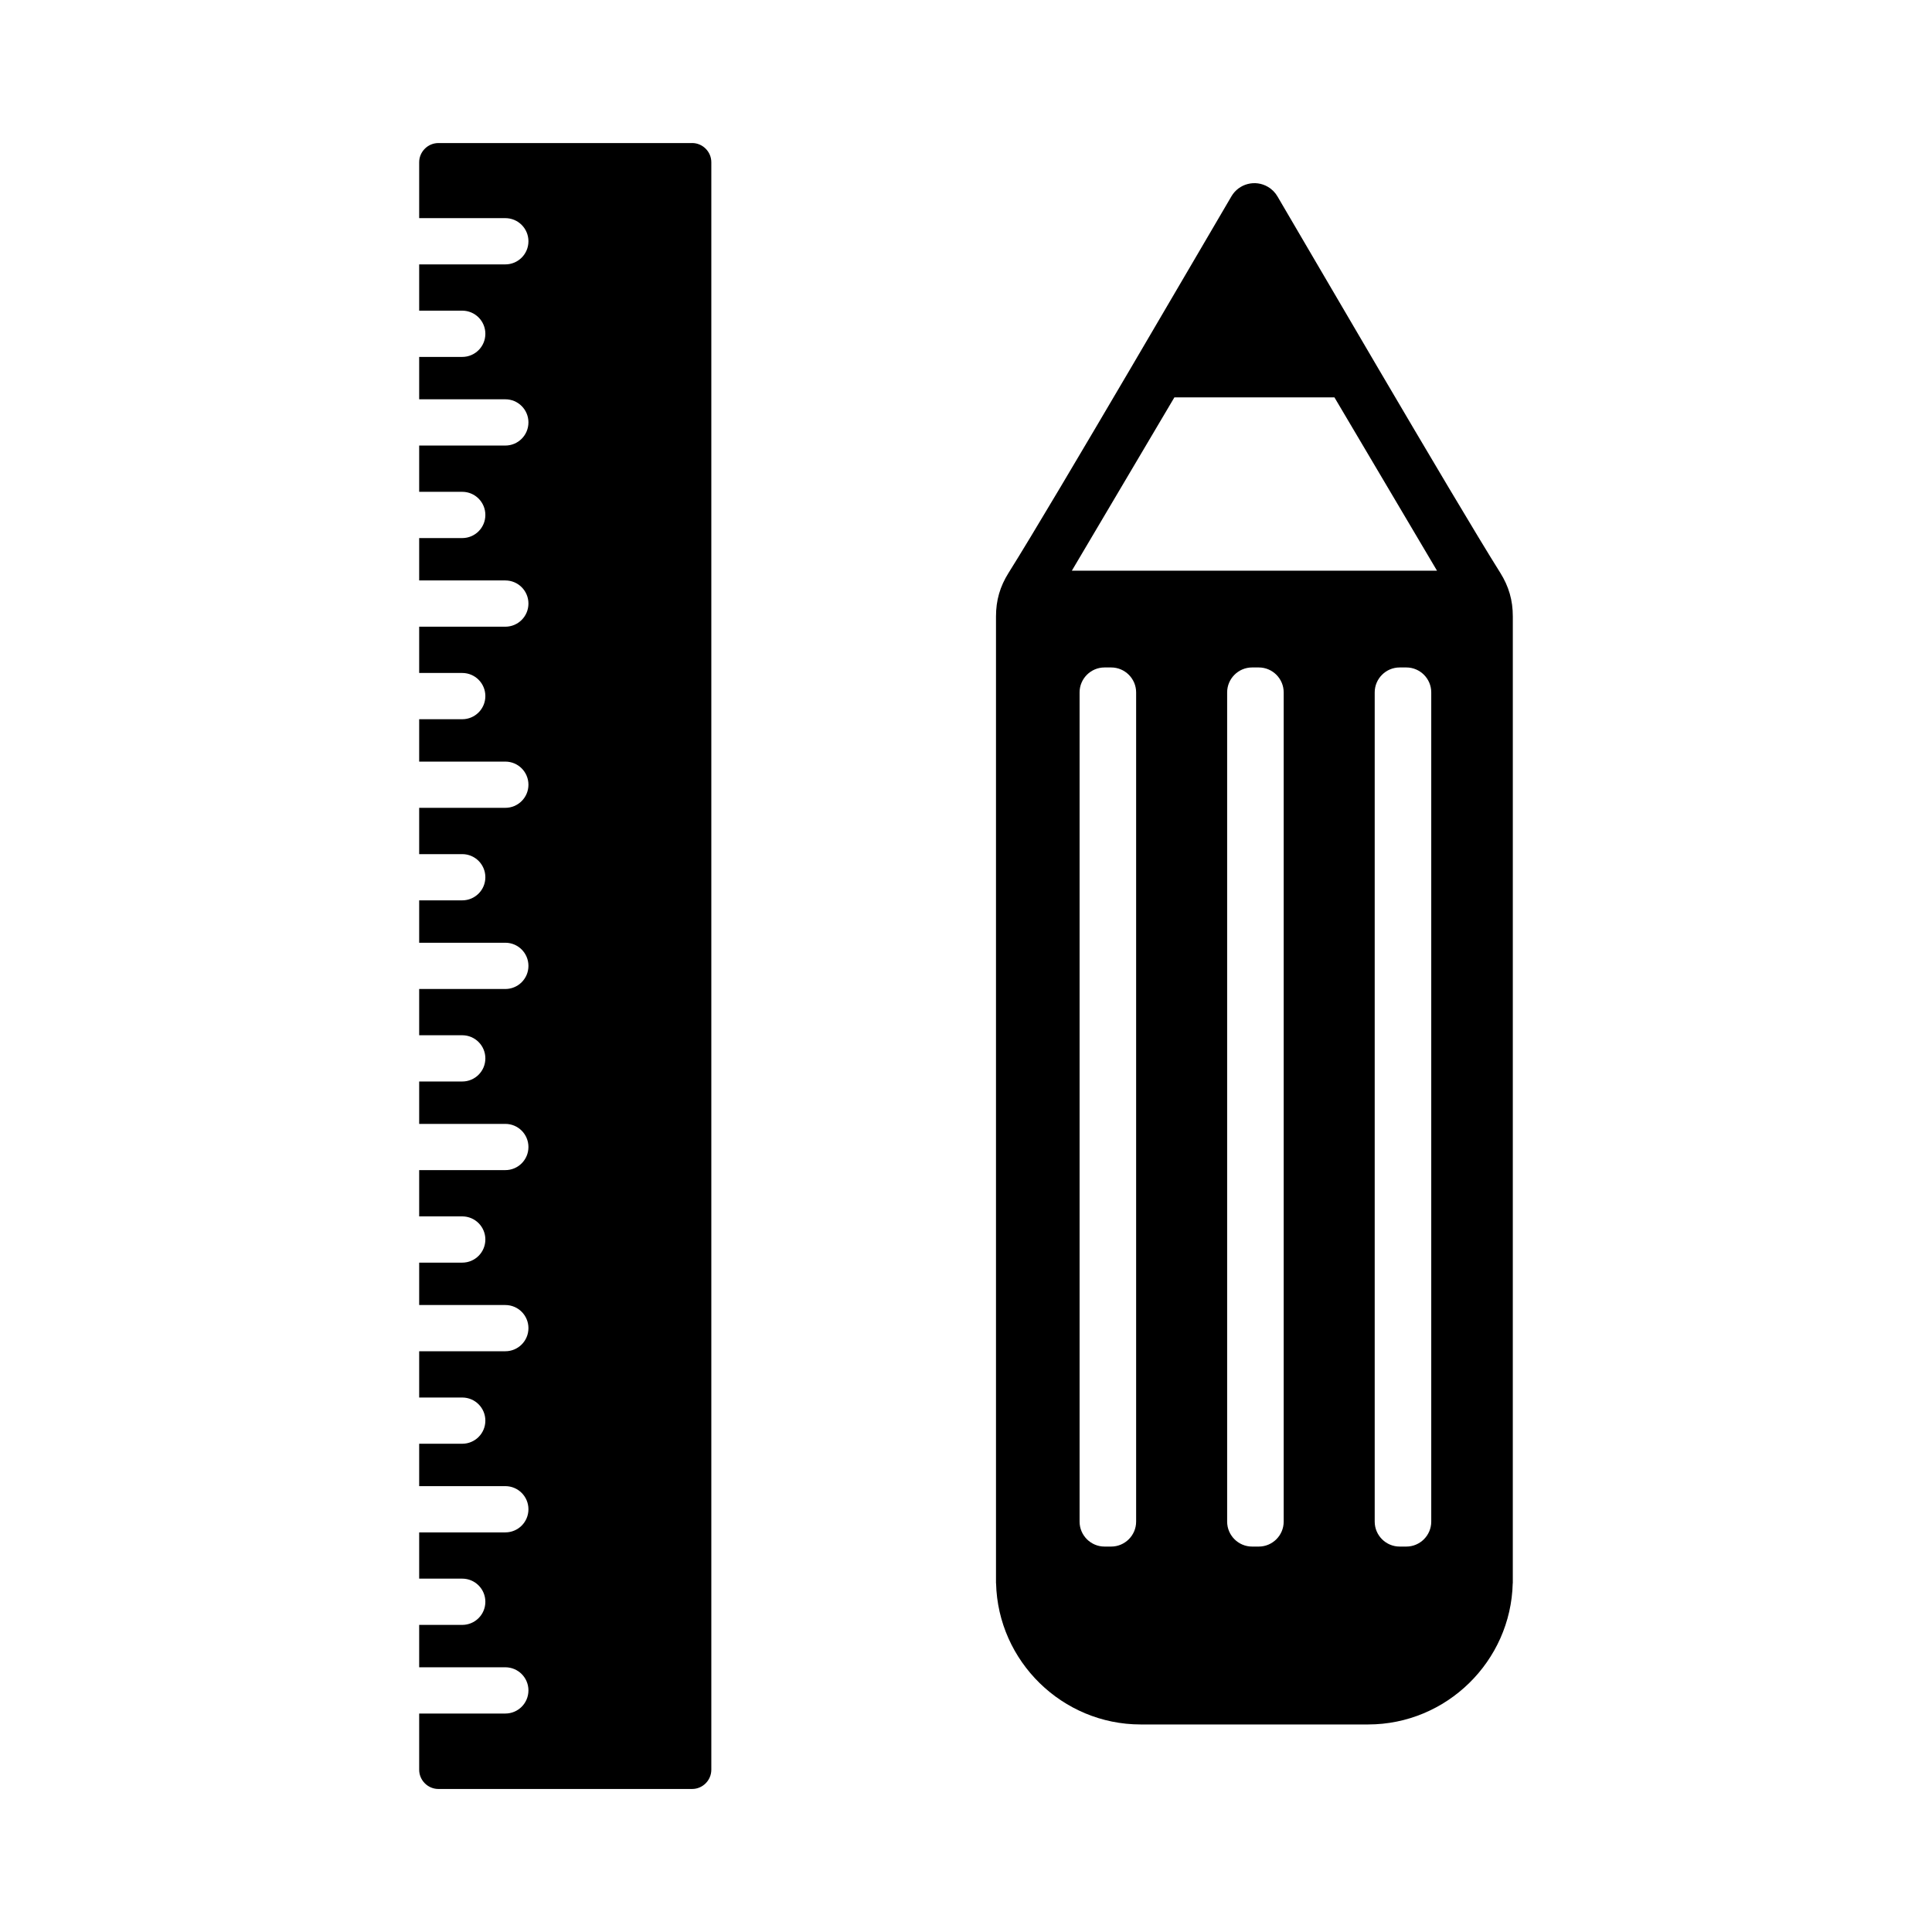
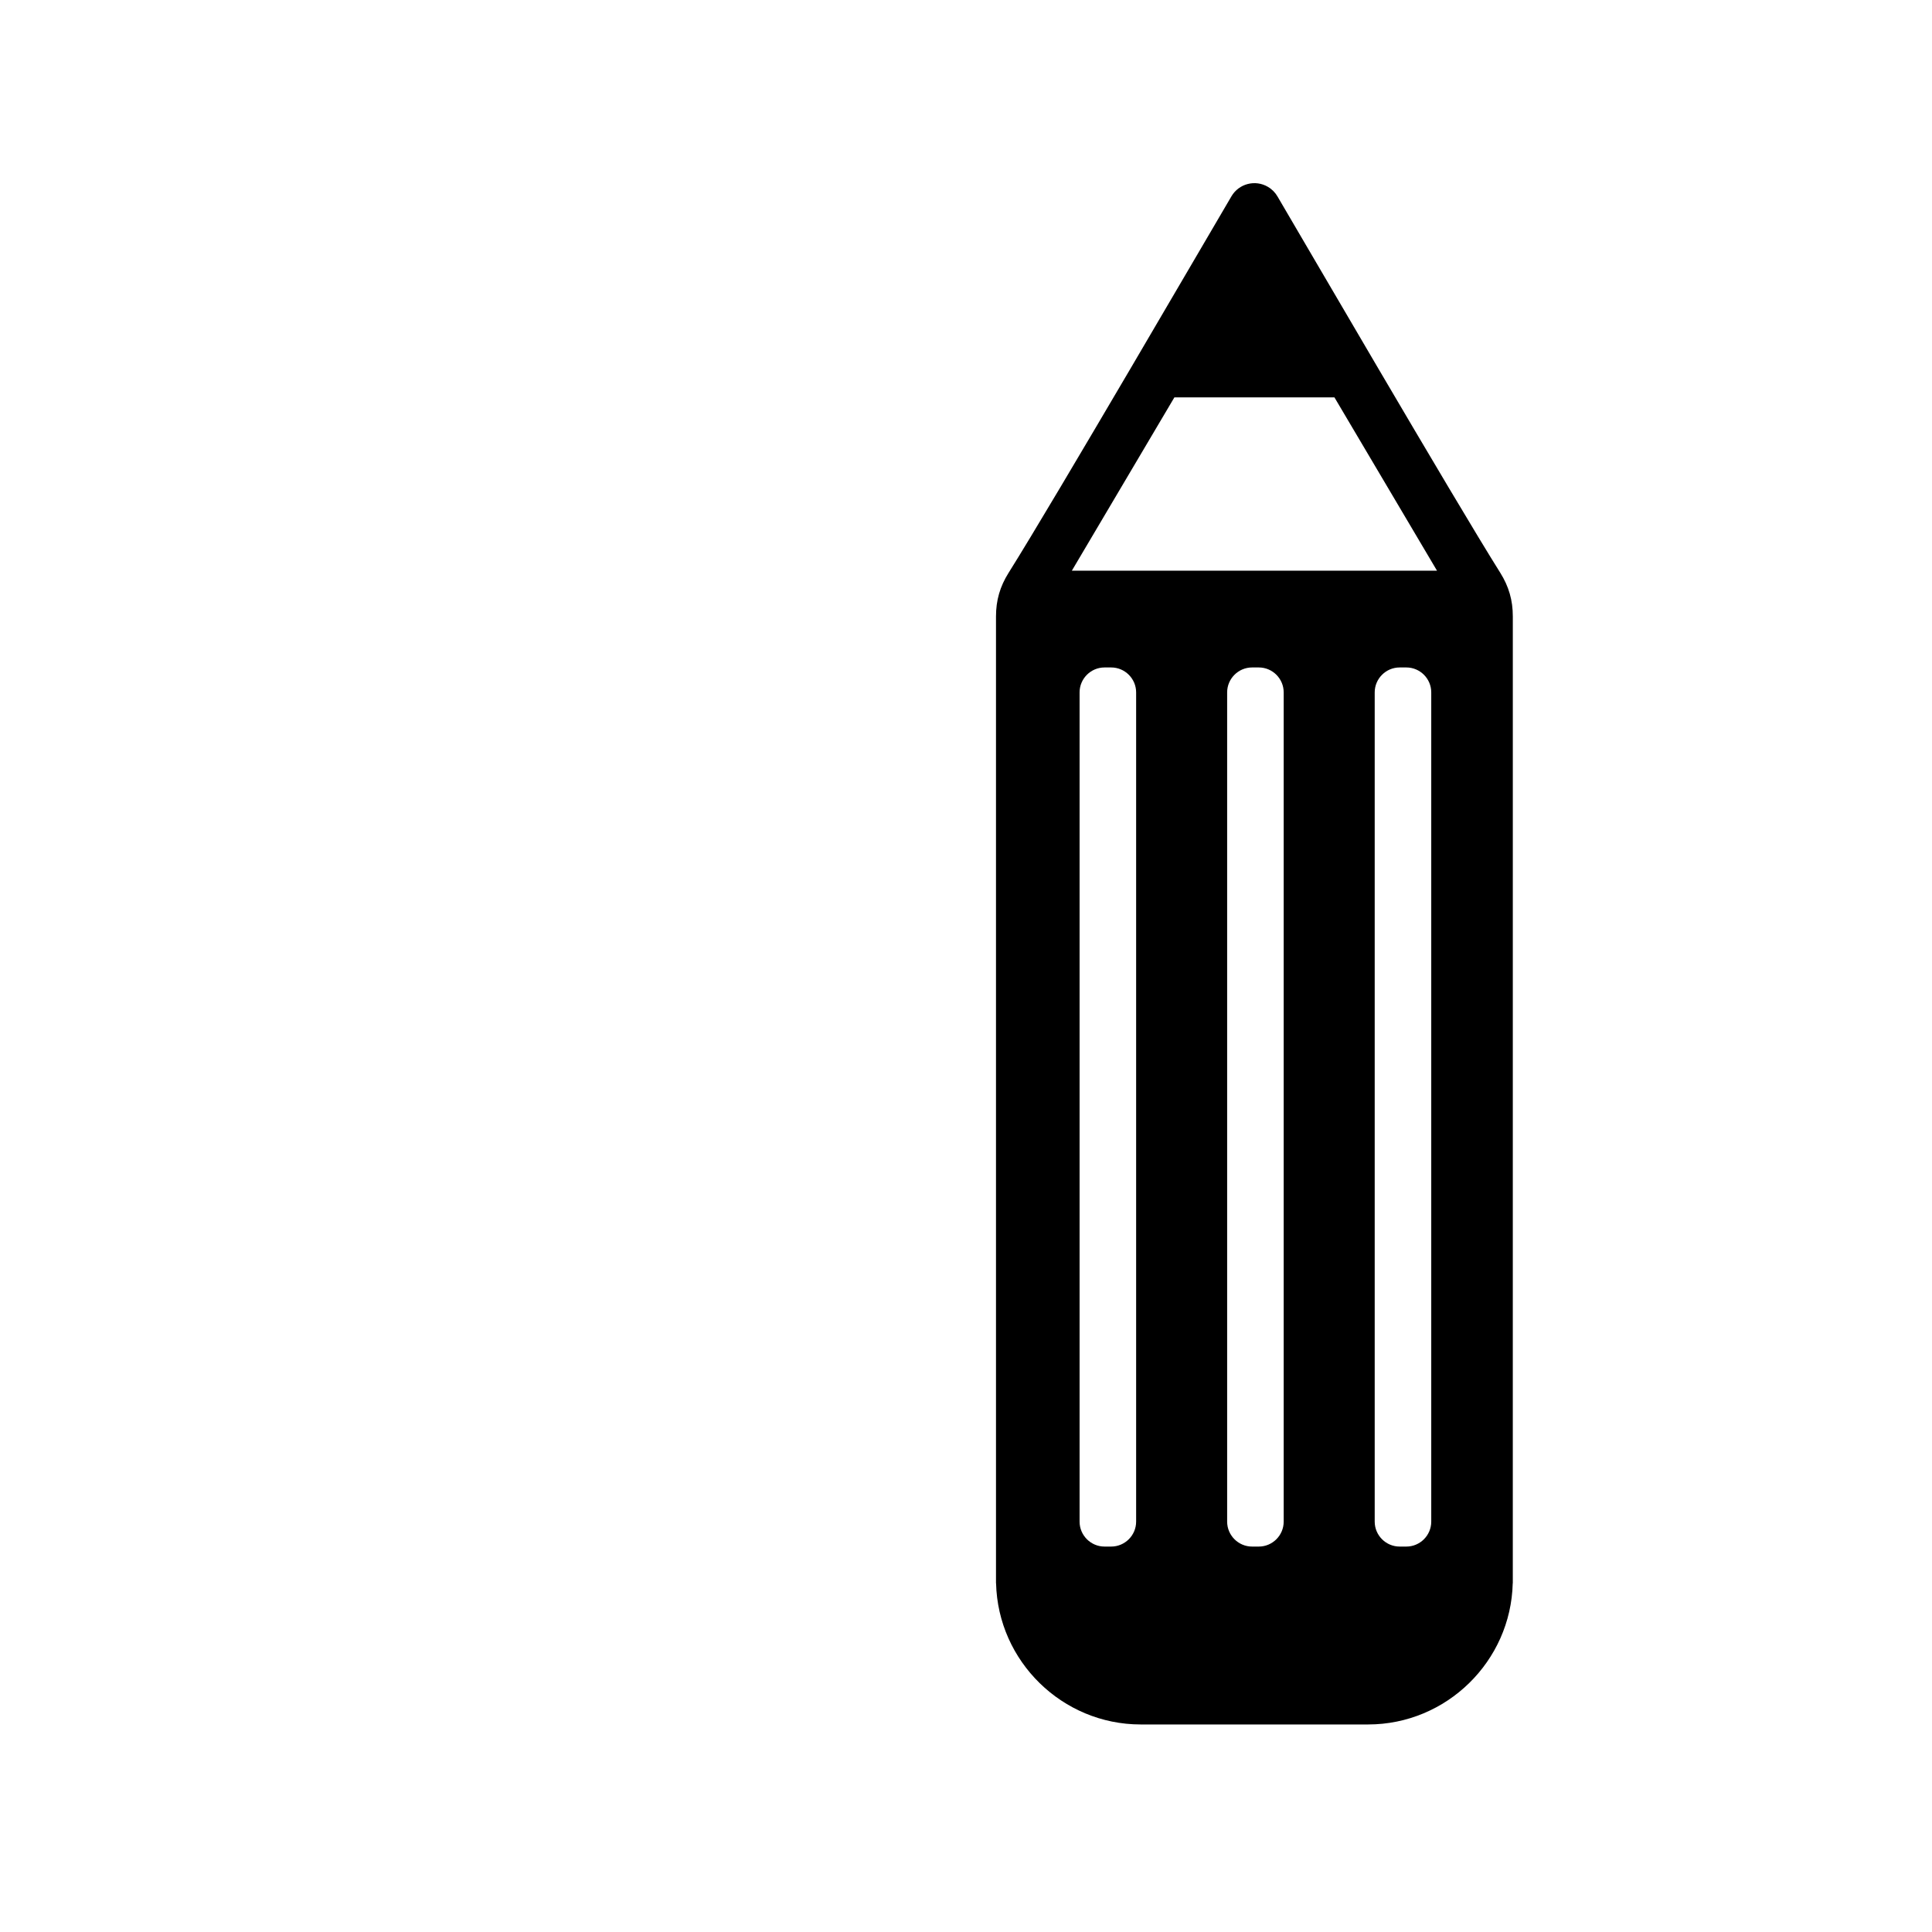
<svg xmlns="http://www.w3.org/2000/svg" fill="#000000" width="800px" height="800px" version="1.1" viewBox="144 144 512 512">
  <g fill-rule="evenodd">
    <path d="m541.59 295.8c-12.262-19.484-54.145-91.453-59.031-99.719-0.59-1.027-1.445-1.914-2.531-2.555-3.356-1.988-7.691-0.875-9.672 2.481-4.883 8.246-46.809 80.297-59.07 99.801-2.273 3.617-3.336 7.273-3.336 11.547v256.23h0.02c0.492 20.668 17.543 37.414 38.324 37.414h60.27c20.781 0 37.836-16.746 38.324-37.414h0.02v-0.934l0.004-186.24v-69.059c0.004-4.266-1.059-7.934-3.32-11.551zm-96.504 251.45c0 3.633-2.973 6.606-6.606 6.606h-1.773c-3.633 0-6.606-2.973-6.606-6.606v-219.76c0-3.633 2.973-6.606 6.606-6.606h1.773c3.633 0 6.606 2.973 6.606 6.606zm39.105 0c0 3.633-2.961 6.606-6.594 6.606h-1.785c-3.633 0-6.606-2.973-6.606-6.606v-219.76c0-3.633 2.973-6.606 6.606-6.606h1.785c3.633 0 6.594 2.973 6.594 6.606zm39.105 0c0 3.633-2.961 6.606-6.594 6.606h-1.785c-3.633 0-6.606-2.973-6.606-6.606v-219.76c0-3.633 2.973-6.606 6.606-6.606h1.785c3.633 0 6.594 2.973 6.594 6.606zm-95.246-252.01 27.172-45.926h42.422l27.18 45.926z" />
-     <path d="m327.41 181.91h-67.219c-2.805 0-5.106 2.293-5.106 5.098v14.801h22.832c3.387 0 6.125 2.742 6.125 6.133 0 3.387-2.742 6.125-6.125 6.125h-22.832v12.262h11.414c3.387 0 6.125 2.742 6.125 6.133 0 3.387-2.742 6.125-6.125 6.125h-11.414v11.23h22.832c3.387 0 6.125 2.742 6.125 6.125 0 3.391-2.742 6.133-6.125 6.133h-22.832v12.262h11.414c3.387 0 6.125 2.742 6.125 6.133 0 3.387-2.742 6.125-6.125 6.125h-11.414v11.23h22.832c3.387 0 6.125 2.742 6.125 6.125 0 3.391-2.742 6.133-6.125 6.133h-22.832v12.262h11.414c3.387 0 6.125 2.742 6.125 6.125 0 3.391-2.742 6.133-6.125 6.133h-11.414v11.23h22.832c3.387 0 6.125 2.742 6.125 6.125 0 3.387-2.742 6.125-6.125 6.125h-22.832v12.27h11.414c3.387 0 6.125 2.742 6.125 6.125 0 3.387-2.742 6.125-6.125 6.125h-11.414v11.234h22.832c3.387 0 6.125 2.742 6.125 6.133 0 3.387-2.742 6.125-6.125 6.125h-22.832v12.258h11.414c3.387 0 6.125 2.742 6.125 6.133 0 3.387-2.742 6.125-6.125 6.125h-11.414v11.234h22.832c3.387 0 6.125 2.742 6.125 6.125 0 3.387-2.742 6.125-6.125 6.125h-22.832v12.262h11.414c3.387 0 6.125 2.742 6.125 6.125 0 3.391-2.742 6.133-6.125 6.133h-11.414v11.234h22.832c3.387 0 6.125 2.742 6.125 6.125 0 3.387-2.742 6.125-6.125 6.125h-22.832v12.262h11.414c3.387 0 6.125 2.742 6.125 6.125 0 3.387-2.742 6.125-6.125 6.125h-11.414v11.234h22.832c3.387 0 6.125 2.742 6.125 6.133 0 3.387-2.742 6.125-6.125 6.125h-22.832v12.258h11.414c3.387 0 6.125 2.746 6.125 6.133 0 3.387-2.742 6.125-6.125 6.125h-11.414v11.234h22.832c3.387 0 6.125 2.742 6.125 6.125 0 3.391-2.742 6.133-6.125 6.133h-22.832v14.887c0 2.805 2.297 5.106 5.106 5.106h67.219c2.805 0 5.098-2.297 5.098-5.106v-425.99c0-2.805-2.297-5.098-5.098-5.098z" />
  </g>
</svg>